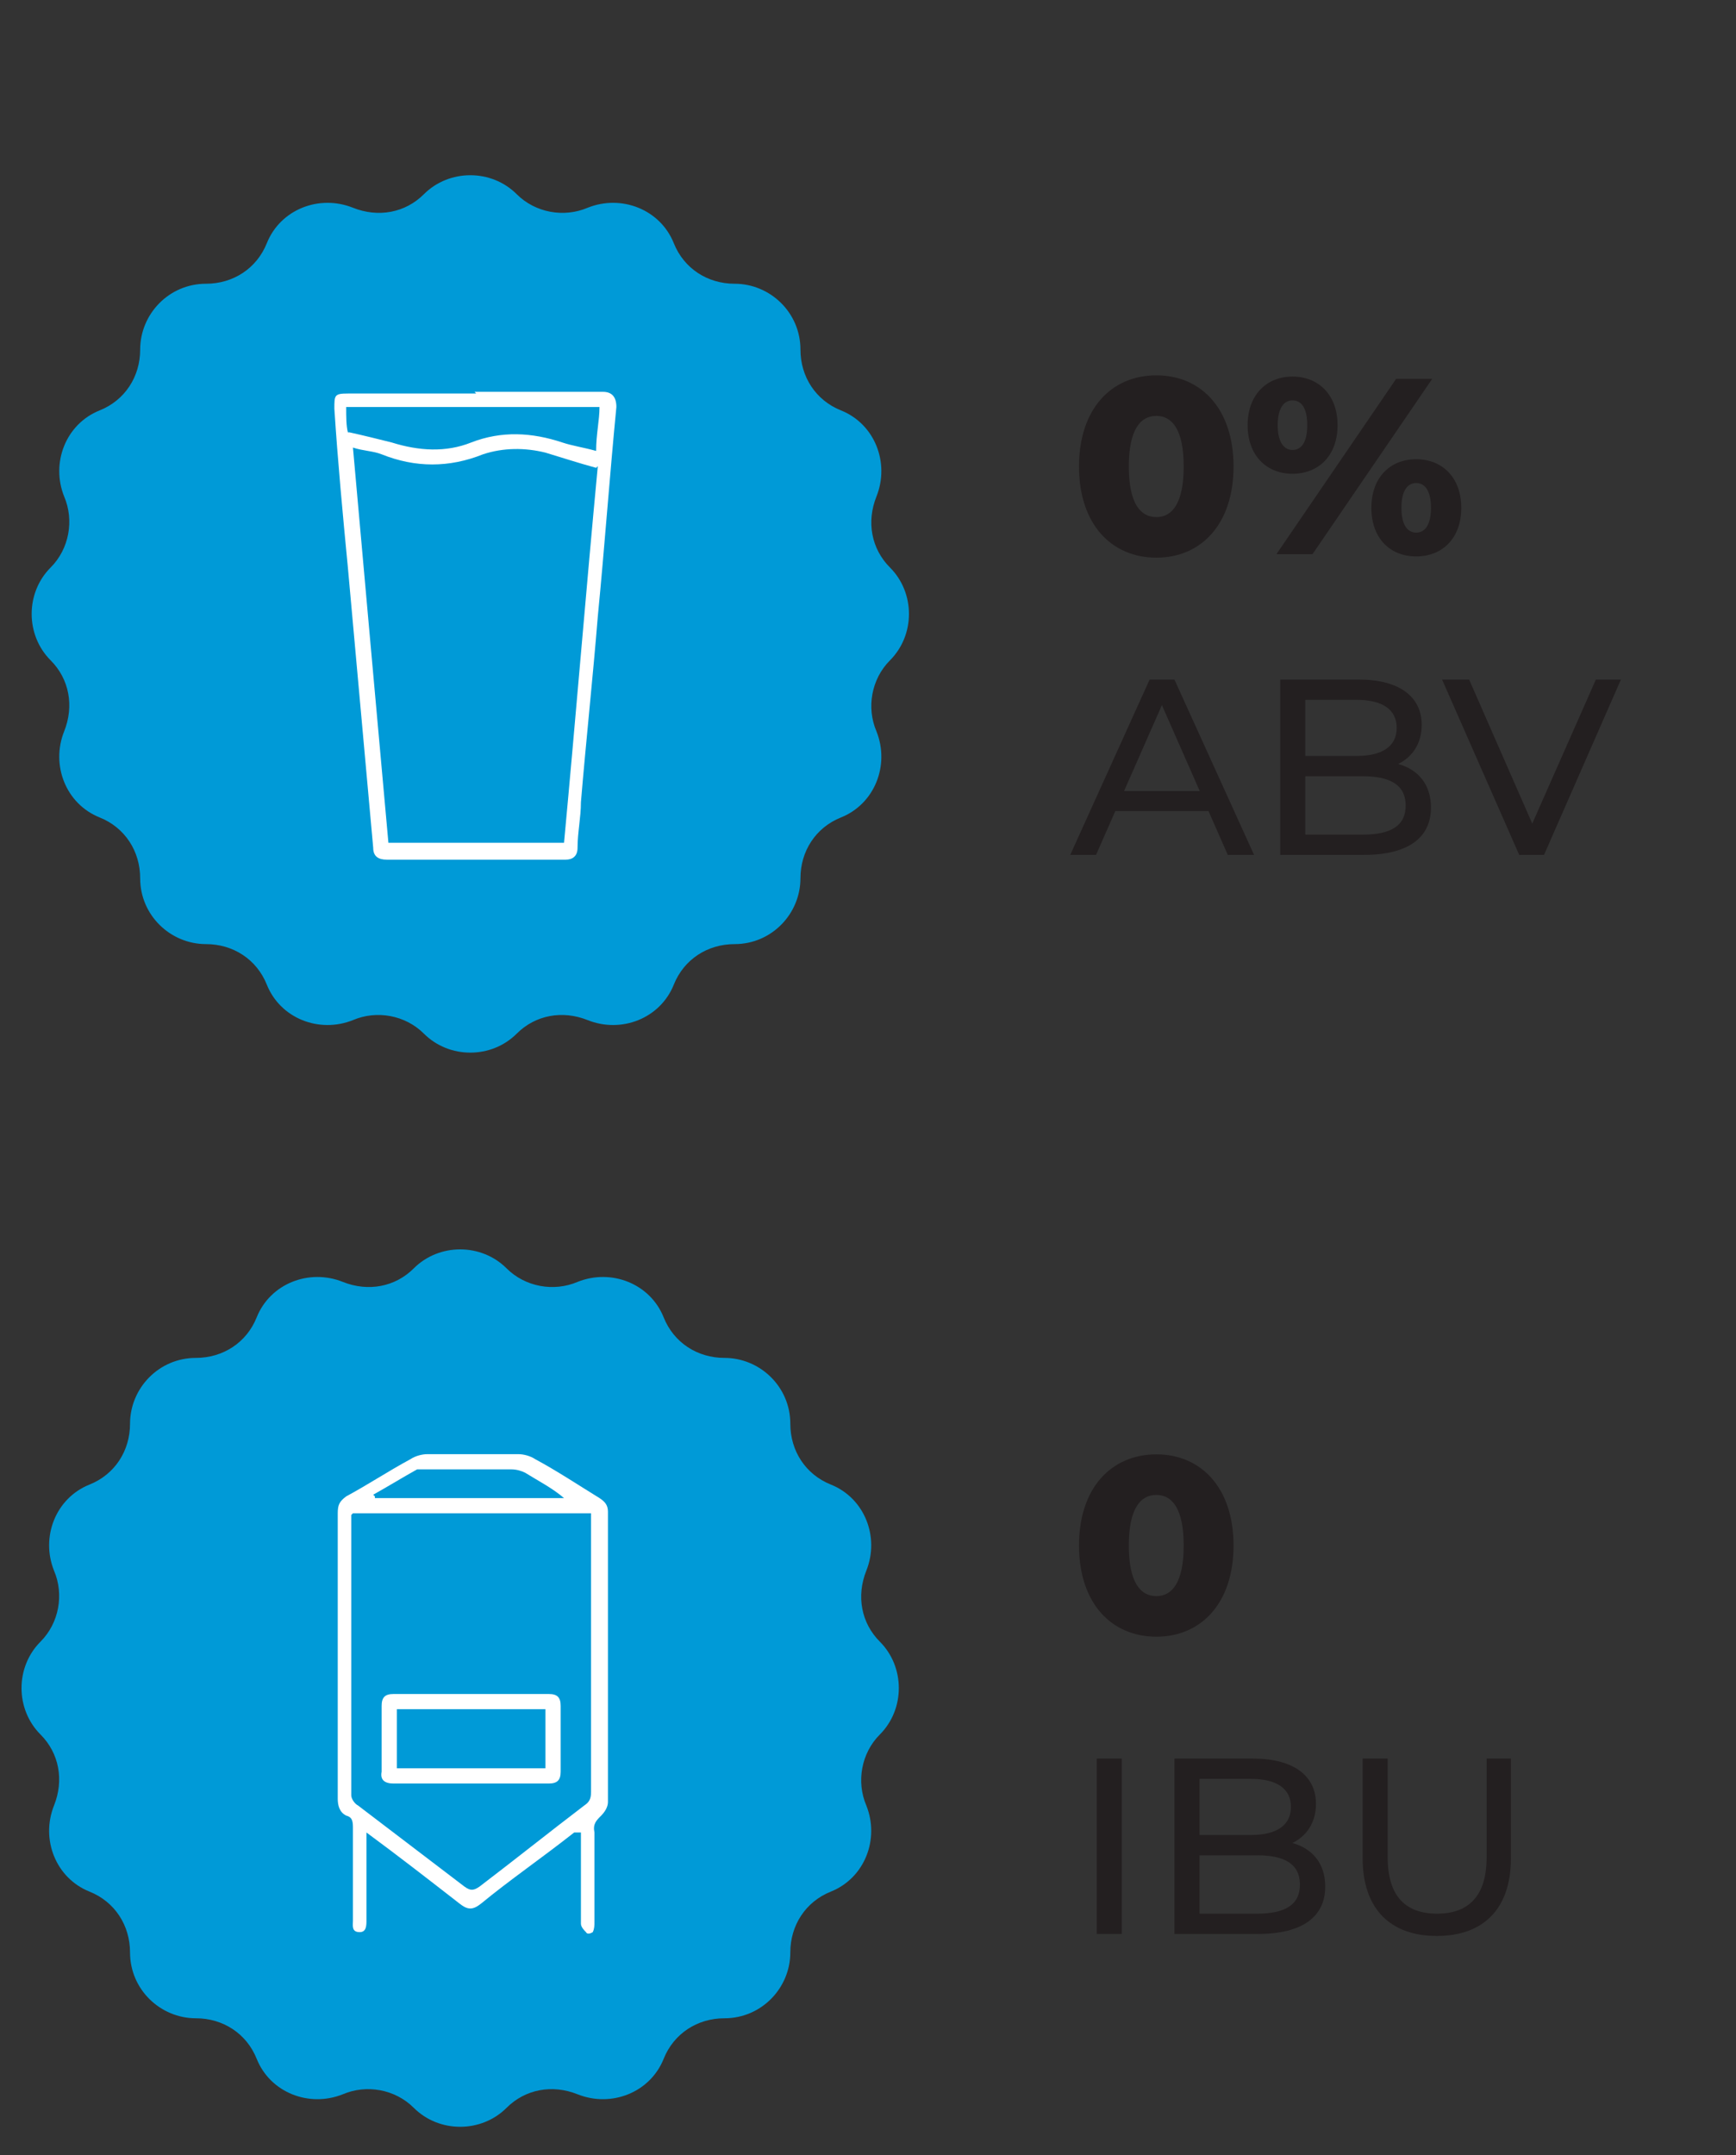
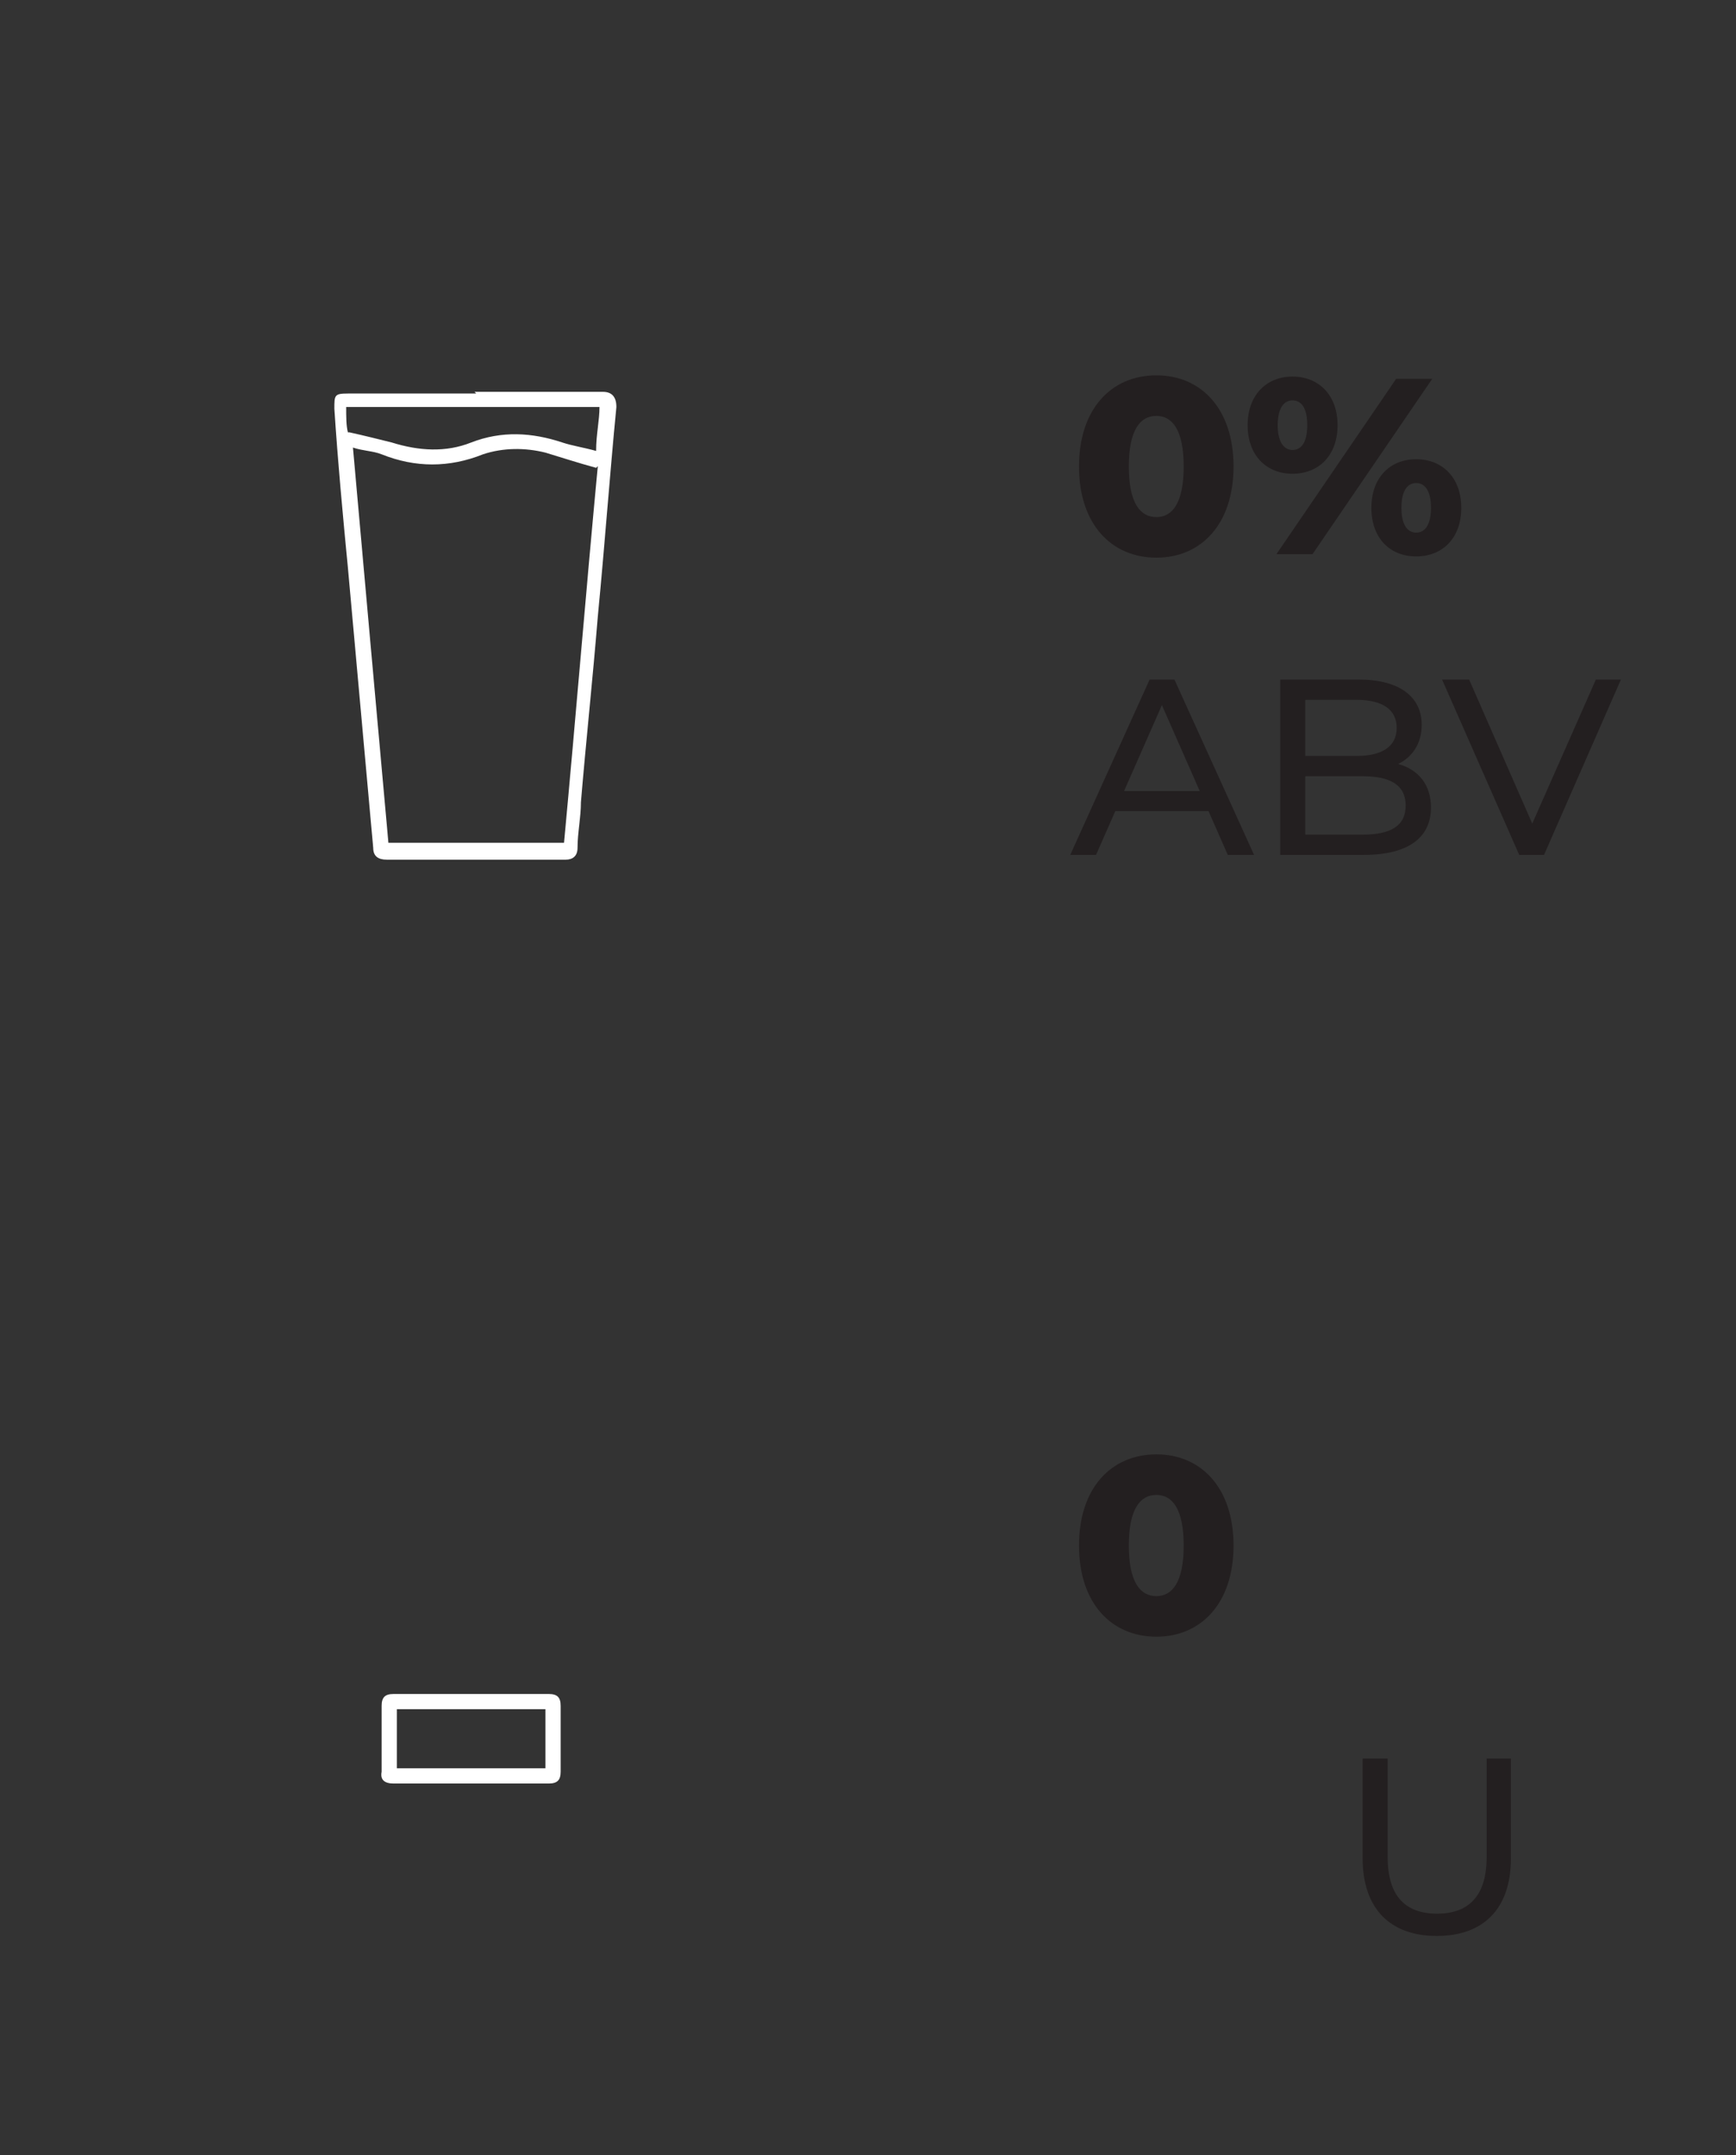
<svg xmlns="http://www.w3.org/2000/svg" viewBox="0 0 102.8 127.6" id="Layer_1">
  <rect x="0" y="0" width="102.8" height="127.6" fill="#333333" stroke="none" />
  <defs>
    <style>.cls-1{fill:#fff;}.cls-2{fill:#231f20;}.cls-3{fill:#009ad7;}</style>
  </defs>
-   <path d="M30.6,11.5h0c1.1,1.1,2.8,1.4,4.2.8h0c2-.8,4.3.1,5.1,2.1h0c.6,1.5,2,2.4,3.6,2.4h0c2.1,0,3.9,1.7,3.9,3.9h0c0,1.6.9,3,2.4,3.6h0c2,.8,2.9,3.1,2.1,5.1h0c-.6,1.5-.3,3.1.8,4.2h0c1.5,1.5,1.5,4,0,5.5h0c-1.1,1.1-1.4,2.8-.8,4.2h0c.8,2-.1,4.3-2.1,5.1h0c-1.5.6-2.4,2-2.4,3.6h0c0,2.1-1.7,3.9-3.9,3.9h0c-1.6,0-3,.9-3.6,2.4h0c-.8,2-3.1,2.9-5.1,2.1h0c-1.5-.6-3.1-.3-4.2.8h0c-1.5,1.5-4,1.5-5.5,0h0c-1.1-1.1-2.8-1.4-4.2-.8h0c-2,.8-4.3-.1-5.1-2.1h0c-.6-1.5-2-2.4-3.6-2.4h0c-2.1,0-3.9-1.7-3.9-3.9h0c0-1.6-.9-3-2.4-3.6h0c-2-.8-2.9-3.1-2.1-5.1h0c.6-1.5.3-3.1-.8-4.2h0c-1.5-1.5-1.5-4,0-5.5h0c1.1-1.1,1.4-2.8.8-4.2h0c-.8-2,.1-4.3,2.1-5.1h0c1.5-.6,2.4-2,2.4-3.6h0c0-2.1,1.7-3.9,3.9-3.9h0c1.6,0,3-.9,3.6-2.4h0c.8-2,3.1-2.9,5.1-2.1h0c1.5.6,3.1.3,4.2-.8h0c1.5-1.5,4-1.5,5.5,0Z" class="cls-3" />
  <path d="M28.1,23.2h7.6q.8,0,.8.9c-.4,4.1-.7,8.3-1.1,12.4-.3,3.7-.7,7.4-1,11,0,.9-.2,1.8-.2,2.7,0,.5-.3.7-.7.7h-10.6c-.5,0-.8-.2-.8-.7-.5-5.5-1-11.1-1.5-16.6-.3-3.1-.6-6.3-.8-9.4,0-.8,0-.9.8-.9h7.6l-.1-.1ZM35.3,27.7c-1.1-.3-2-.6-3-.9-1.2-.3-2.5-.3-3.7.1-2,.8-4,.8-6,0-.5-.2-1.1-.2-1.7-.4.7,7.9,1.4,15.6,2.1,23.4h10.4c.7-7.5,1.3-14.9,2-22.3l-.1.1ZM20.7,25.6c.9.2,1.7.4,2.5.6,1.6.5,3.2.6,4.7,0,1.8-.7,3.6-.6,5.4,0,.6.2,1.3.3,2,.5,0-1,.2-1.8.2-2.6h-15c0,.6,0,1.1.1,1.5h.1Z" class="cls-1" />
-   <path d="M30,75.1h0c1.1,1.1,2.8,1.4,4.2.8h0c2-.8,4.3.1,5.1,2.1h0c.6,1.5,2,2.4,3.6,2.4h0c2.1,0,3.9,1.7,3.9,3.9h0c0,1.6.9,3,2.4,3.6h0c2,.8,2.9,3.1,2.1,5.1h0c-.6,1.5-.3,3.1.8,4.2h0c1.5,1.5,1.5,4,0,5.5h0c-1.1,1.1-1.4,2.8-.8,4.2h0c.8,2-.1,4.3-2.1,5.1h0c-1.5.6-2.4,2-2.4,3.6h0c0,2.1-1.7,3.9-3.9,3.9h0c-1.6,0-3,.9-3.6,2.4h0c-.8,2-3.1,2.9-5.1,2.1h0c-1.5-.6-3.1-.3-4.2.8h0c-1.5,1.5-4,1.5-5.5,0h0c-1.1-1.1-2.8-1.4-4.2-.8h0c-2,.8-4.3-.1-5.1-2.1h0c-.6-1.5-2-2.4-3.6-2.4h0c-2.1,0-3.9-1.7-3.9-3.9h0c0-1.6-.9-3-2.4-3.6h0c-2-.8-2.9-3.1-2.1-5.1h0c.6-1.5.3-3.1-.8-4.2h0c-1.5-1.5-1.5-4,0-5.5h0c1.1-1.1,1.4-2.8.8-4.2h0c-.8-2,.1-4.3,2.1-5.1h0c1.5-.6,2.4-2,2.4-3.6h0c0-2.1,1.7-3.9,3.9-3.9h0c1.6,0,3-.9,3.6-2.4h0c.8-2,3.1-2.9,5.1-2.1h0c1.5.6,3.1.3,4.2-.8h0c1.5-1.5,4-1.5,5.5,0Z" class="cls-3" />
-   <path d="M34,108.5c-1.9,1.5-3.8,2.8-5.5,4.2-.5.4-.8.4-1.3,0-1.8-1.4-3.6-2.8-5.5-4.2v5.2c0,.3,0,.7-.4.7-.5,0-.4-.4-.4-.7v-5.4c0-.4,0-.7-.4-.8-.4-.2-.5-.6-.5-1v-16.9c0-.5.1-.7.5-1,1.3-.7,2.5-1.5,3.8-2.2.3-.2.7-.3,1-.3h5.4c.3,0,.7.1,1,.3,1.3.7,2.5,1.5,3.8,2.3.3.2.5.4.5.8v17.2c0,.3-.2.6-.4.8-.3.3-.5.5-.4,1v5.3c0,.2,0,.4-.1.6,0,0-.3.2-.4,0-.1-.1-.3-.3-.3-.5v-5.4h-.4ZM20.8,89.7v16.6c0,.2.2.5.4.6,2.1,1.6,4.2,3.2,6.3,4.8.4.3.6.2.9,0,2.1-1.6,4.1-3.2,6.2-4.8.3-.2.4-.4.4-.8v-16.5h-14.1l-.1.1ZM22.2,88.6v.1h11.2c-.7-.6-1.5-1-2.3-1.5-.2-.1-.5-.2-.8-.2h-5.6c-.9.5-1.7,1-2.6,1.5l.1.1Z" class="cls-1" />
  <path d="M27.8,105.6h-4.5c-.5,0-.8-.2-.7-.7v-3.9c0-.5.2-.7.7-.7h9.2c.5,0,.7.2.7.7v3.9c0,.5-.2.7-.7.7h-4.7ZM23.5,101.2v3.5h8.8v-3.5h-8.8Z" class="cls-1" />
  <path d="M63.895,27.621c0-3.426,1.928-5.398,4.583-5.398,2.64,0,4.568,1.973,4.568,5.398s-1.928,5.398-4.568,5.398c-2.655,0-4.583-1.973-4.583-5.398ZM70.094,27.621c0-2.18-.683-2.996-1.617-2.996-.949,0-1.632.816-1.632,2.996s.683,2.996,1.632,2.996c.934,0,1.617-.815,1.617-2.996Z" class="cls-2" />
  <path d="M73.881,25.173c0-1.794,1.127-2.877,2.655-2.877,1.542,0,2.67,1.083,2.67,2.877,0,1.81-1.127,2.878-2.67,2.878-1.527,0-2.655-1.068-2.655-2.878ZM82.676,22.43h2.136l-7.09,10.382h-2.136l7.09-10.382ZM77.411,25.173c0-1.053-.371-1.468-.875-1.468-.475,0-.875.415-.875,1.468s.4,1.469.875,1.469c.504,0,.875-.415.875-1.469ZM81.208,30.068c0-1.795,1.112-2.877,2.655-2.877s2.669,1.082,2.669,2.877c0,1.81-1.127,2.877-2.669,2.877s-2.655-1.067-2.655-2.877ZM84.737,30.068c0-1.053-.386-1.468-.875-1.468s-.875.415-.875,1.468.386,1.469.875,1.469.875-.416.875-1.469Z" class="cls-2" />
  <path d="M71.563,48.022h-5.518l-1.142,2.596h-1.527l4.701-10.382h1.469l4.716,10.382h-1.557l-1.142-2.596ZM71.044,46.836l-2.24-5.087-2.24,5.087h4.479Z" class="cls-2" />
  <path d="M84.738,47.815c0,1.779-1.35,2.803-3.975,2.803h-4.954v-10.382h4.657c2.388,0,3.723,1.009,3.723,2.685,0,1.127-.578,1.913-1.394,2.313,1.172.326,1.943,1.201,1.943,2.581ZM77.293,41.437v3.322h3.041c1.513,0,2.373-.563,2.373-1.661s-.86-1.661-2.373-1.661h-3.041ZM83.24,47.696c0-1.201-.89-1.735-2.536-1.735h-3.411v3.456h3.411c1.646,0,2.536-.519,2.536-1.721Z" class="cls-2" />
  <path d="M95.985,40.236l-4.553,10.382h-1.469l-4.568-10.382h1.602l3.738,8.528,3.767-8.528h1.483Z" class="cls-2" />
  <path d="M63.895,91.509c0-3.426,1.928-5.398,4.583-5.398,2.64,0,4.568,1.973,4.568,5.398s-1.928,5.398-4.568,5.398c-2.655,0-4.583-1.973-4.583-5.398ZM70.094,91.509c0-2.18-.683-2.996-1.617-2.996-.949,0-1.632.816-1.632,2.996s.683,2.996,1.632,2.996c.934,0,1.617-.815,1.617-2.996Z" class="cls-2" />
-   <path d="M64.947,104.125h1.483v10.382h-1.483v-10.382Z" class="cls-2" />
-   <path d="M78.476,111.704c0,1.779-1.35,2.803-3.975,2.803h-4.954v-10.382h4.657c2.388,0,3.723,1.009,3.723,2.685,0,1.127-.578,1.913-1.394,2.313,1.172.326,1.943,1.201,1.943,2.581ZM71.031,105.326v3.322h3.041c1.513,0,2.373-.563,2.373-1.661s-.86-1.661-2.373-1.661h-3.041ZM76.978,111.585c0-1.201-.89-1.735-2.536-1.735h-3.411v3.456h3.411c1.646,0,2.536-.519,2.536-1.721Z" class="cls-2" />
  <path d="M80.691,110.028v-5.903h1.483v5.844c0,2.299,1.053,3.337,2.922,3.337s2.937-1.038,2.937-3.337v-5.844h1.438v5.903c0,3.011-1.646,4.598-4.39,4.598-2.729,0-4.39-1.587-4.39-4.598Z" class="cls-2" />
</svg>